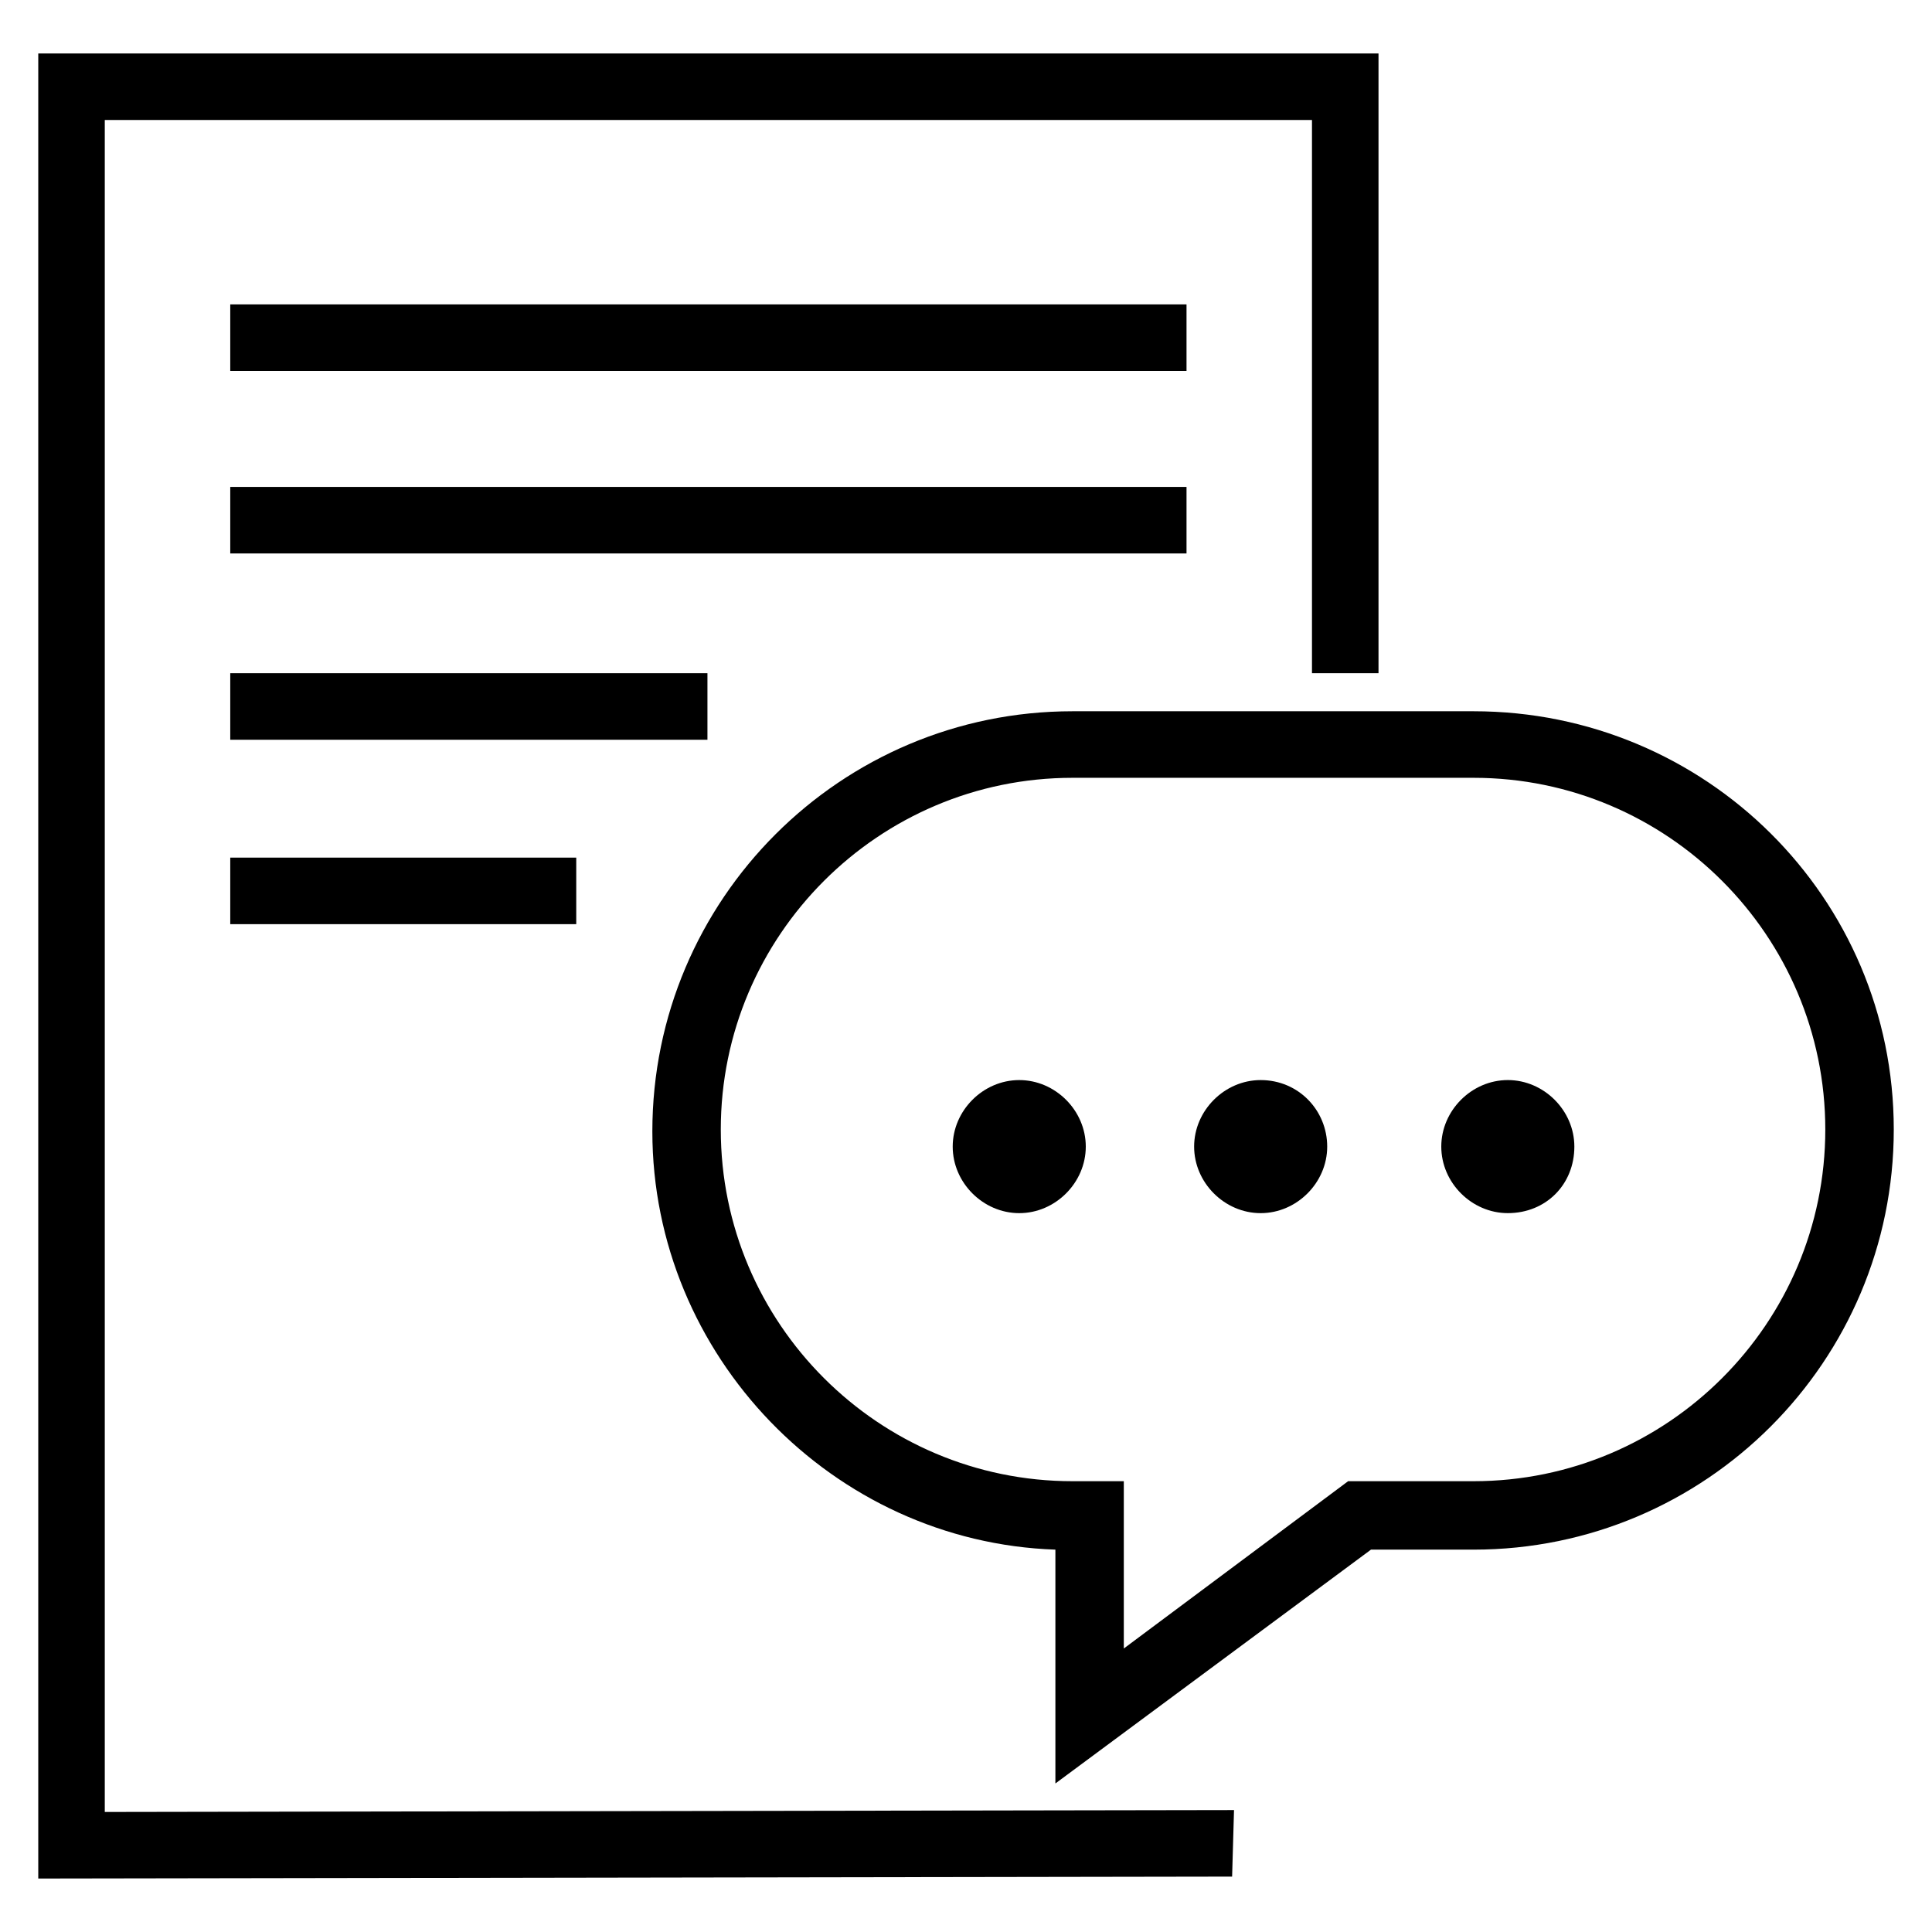
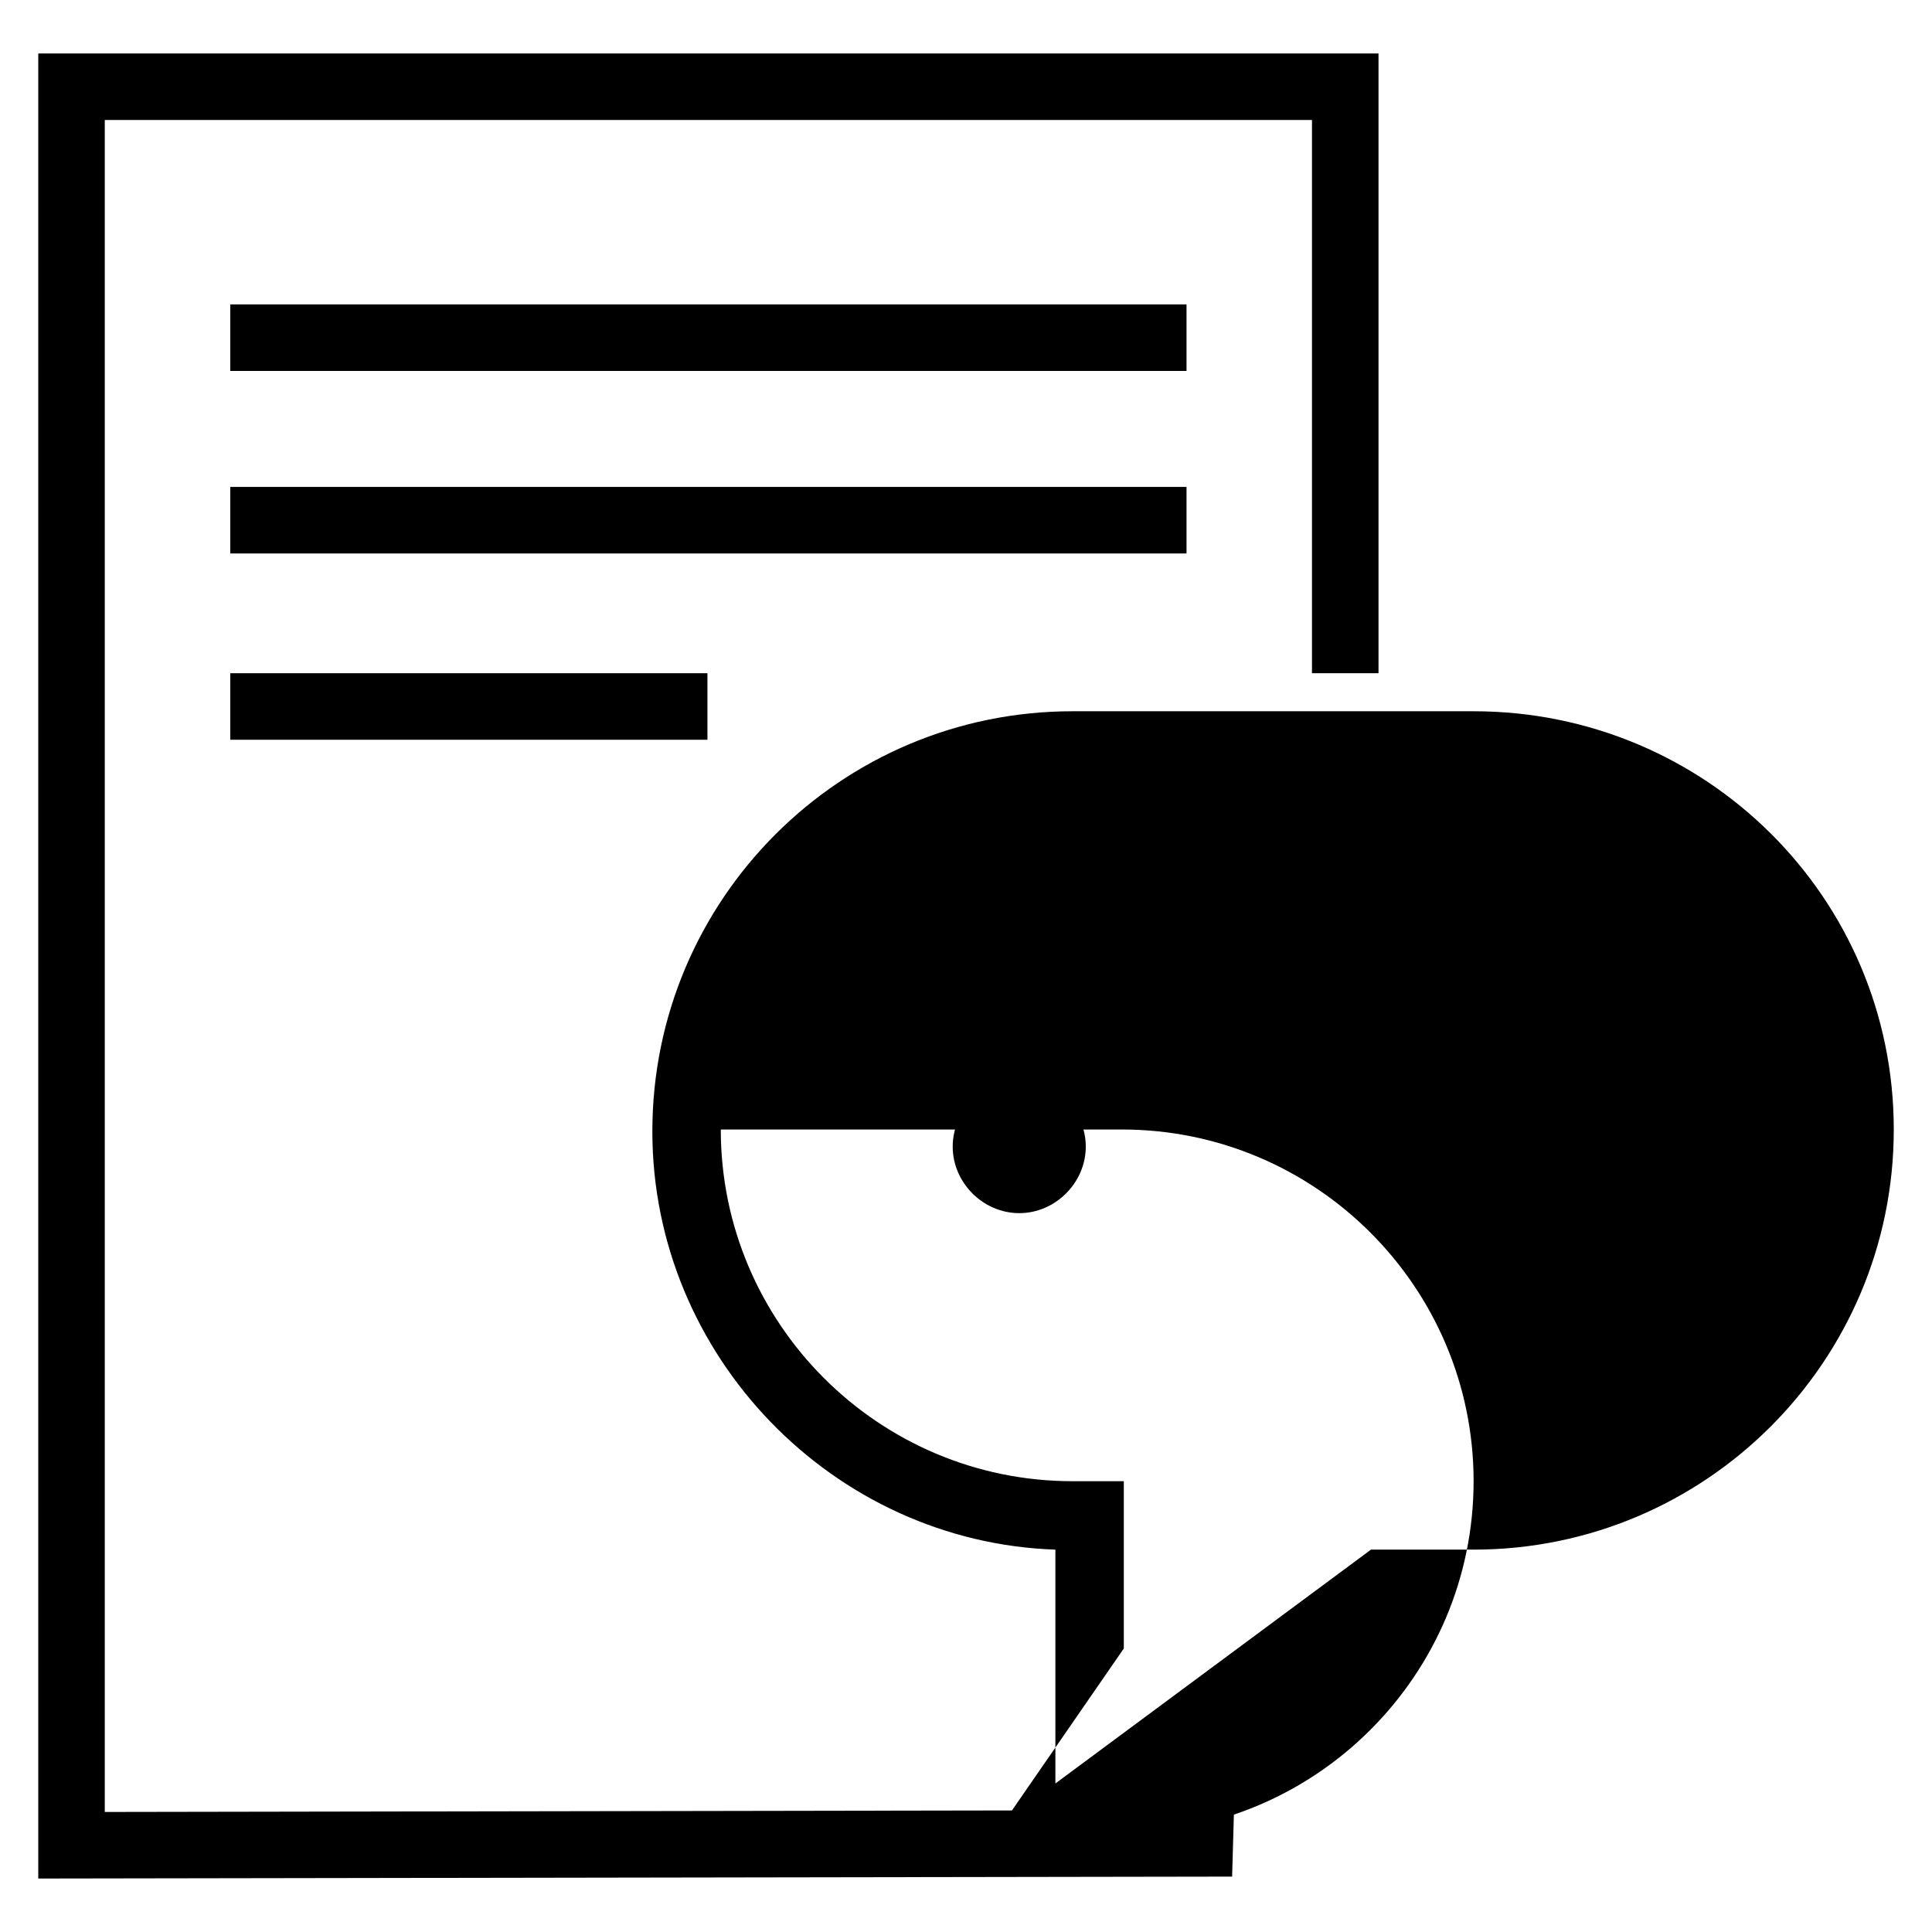
<svg xmlns="http://www.w3.org/2000/svg" fill="#000000" width="800px" height="800px" version="1.1" viewBox="144 144 512 512">
  <g>
    <path d="m154.14 641.83v-483.66h355.18v164.24h-17.633v-146.61h-319.92v448.39l299.26-0.504-0.504 17.633z" />
    <path d="m205.02 224.67h253.42v17.633h-253.42z" />
    <path d="m205.02 273.04h253.42v17.633h-253.42z" />
    <path d="m205.02 322.41h126.46v17.633h-126.46z" />
-     <path d="m205.02 371.28h91.691v17.633h-91.691z" />
-     <path d="m478.09 430.23c-9.574 0-17.633 8.062-17.633 17.633 0 9.574 8.062 17.633 17.633 17.633 9.574 0 17.633-8.062 17.633-17.633s-7.559-17.633-17.633-17.633z" />
    <path d="m561.22 447.86c0-9.574-8.062-17.633-17.633-17.633-9.574 0-17.633 8.062-17.633 17.633 0 9.574 8.062 17.633 17.633 17.633 10.074 0 17.633-7.555 17.633-17.633z" />
    <path d="m414.11 430.23c-9.574 0-17.633 8.062-17.633 17.633 0 9.574 8.062 17.633 17.633 17.633 9.574 0 17.633-8.062 17.633-17.633s-8.062-17.633-17.633-17.633z" />
-     <path d="m534.52 332.49h-106.3c-61.465 0-111.34 49.879-111.34 111.34 0 59.449 47.863 108.82 106.81 110.84v61.969l83.633-61.969h27.207c61.465 0 111.34-49.879 111.34-111.34s-49.879-110.84-111.34-110.84zm-92.699 248.38v-44.336h-13.602c-51.387 0-93.203-41.816-93.203-93.203s41.816-93.203 93.203-93.203h106.3c51.387 0 93.203 41.816 93.203 93.203s-41.816 93.203-93.203 93.203h-33.25z" />
+     <path d="m534.52 332.49h-106.3c-61.465 0-111.34 49.879-111.34 111.34 0 59.449 47.863 108.82 106.81 110.84v61.969l83.633-61.969h27.207c61.465 0 111.34-49.879 111.34-111.34s-49.879-110.84-111.34-110.84zm-92.699 248.38v-44.336h-13.602c-51.387 0-93.203-41.816-93.203-93.203h106.3c51.387 0 93.203 41.816 93.203 93.203s-41.816 93.203-93.203 93.203h-33.25z" />
  </g>
</svg>